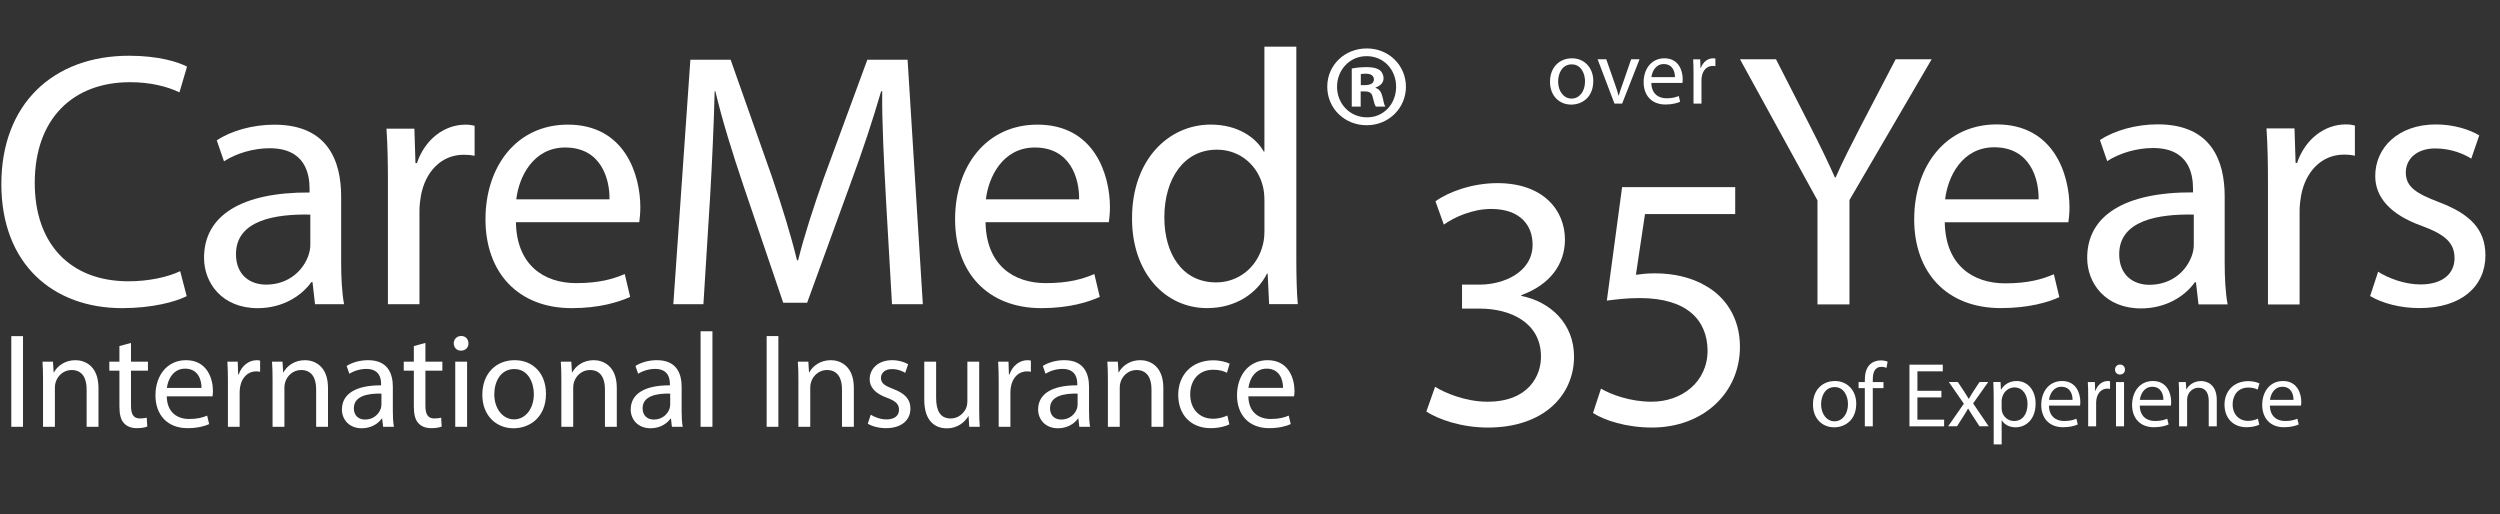
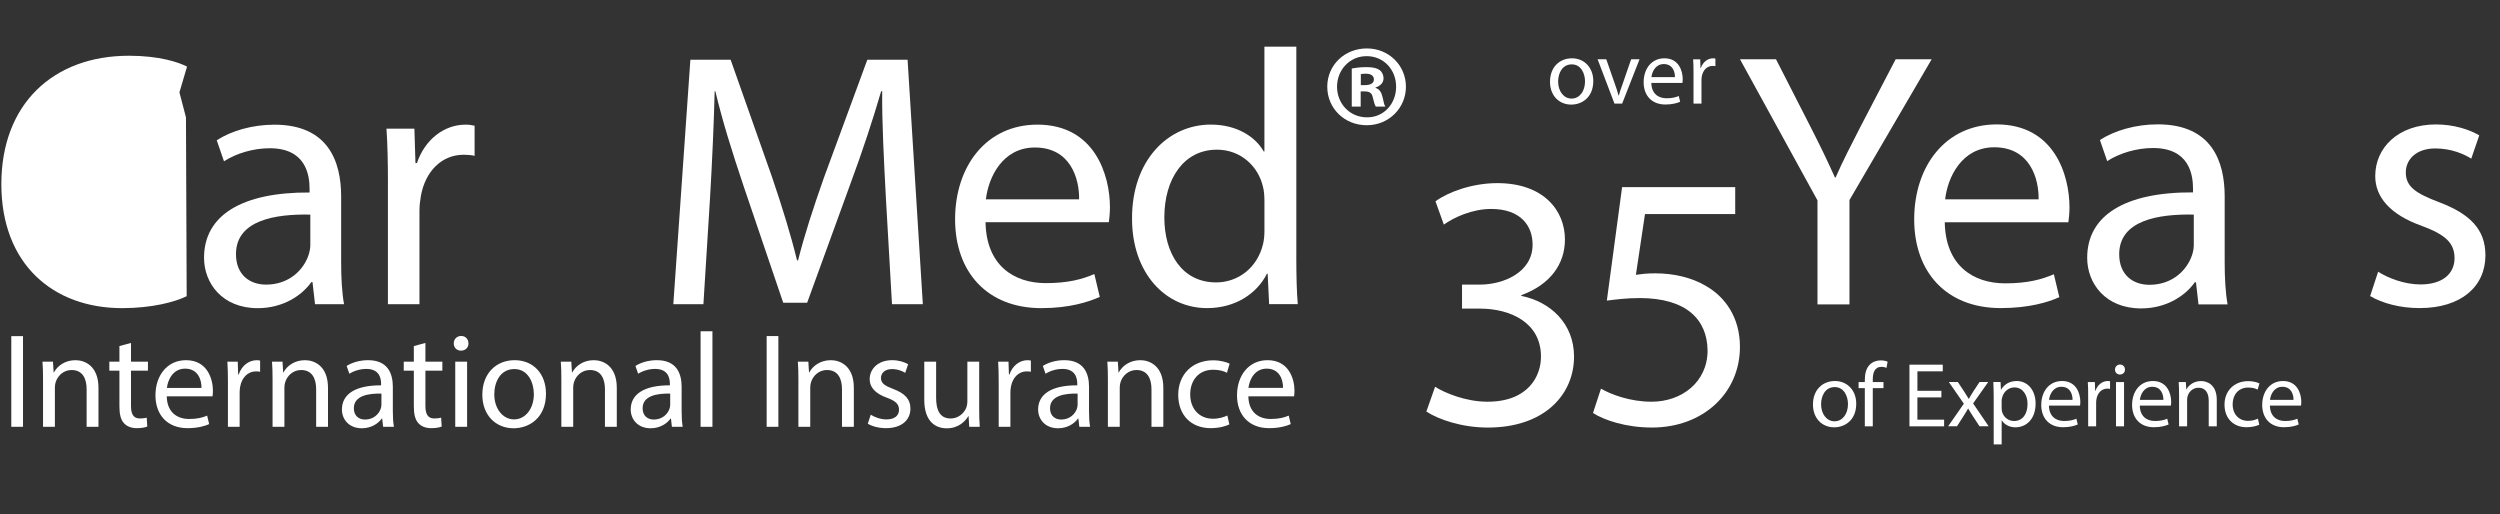
<svg xmlns="http://www.w3.org/2000/svg" id="Ebene_1" viewBox="0 0 907.3 186.71">
  <rect x="0" y="0" width="907.3" height="186.71" fill="#333333" stroke="none" />
  <defs>
    <style>.cls-1,.cls-2{fill:none;}.cls-3{fill:#fff;}.cls-2{clip-path:url(#clippath);}</style>
    <clipPath id="clippath">
      <rect class="cls-1" y="16.94" width="907.09" height="147.4" />
    </clipPath>
  </defs>
  <path class="cls-3" d="m4.1,121.98v32.92h4.25v-32.92h-4.25Zm11.52,32.92h4.3v-14.21c0-.73.1-1.47.29-2,.73-2.39,2.93-4.4,5.76-4.4,4.05,0,5.47,3.17,5.47,6.98v13.63h4.3v-14.12c0-8.11-5.08-10.06-8.35-10.06-3.91,0-6.64,2.2-7.82,4.45h-.1l-.24-3.91h-3.81c.15,1.95.2,3.96.2,6.4v17.24h0Zm27.72-29.31v5.67h-3.66v3.27h3.66v12.9c0,2.78.44,4.88,1.66,6.15,1.03,1.17,2.64,1.81,4.64,1.81,1.66,0,2.98-.24,3.81-.59l-.2-3.22c-.54.15-1.37.29-2.49.29-2.39,0-3.22-1.66-3.22-4.59v-12.75h6.15v-3.27h-6.15v-6.79l-4.2,1.12h0Zm33.79,18.27c.05-.44.15-1.12.15-2,0-4.35-2.05-11.14-9.77-11.14-6.89,0-11.09,5.62-11.09,12.75s4.35,11.92,11.63,11.92c3.76,0,6.35-.78,7.86-1.47l-.73-3.08c-1.61.68-3.47,1.22-6.55,1.22-4.3,0-8.01-2.39-8.11-8.21h16.61Zm-16.56-3.08c.34-2.98,2.25-6.99,6.59-6.99,4.84,0,6.01,4.25,5.96,6.99h-12.55Zm22.15,14.12h4.25v-12.6c0-.73.1-1.42.2-2,.59-3.22,2.74-5.52,5.76-5.52.59,0,1.03.05,1.47.15v-4.05c-.39-.1-.73-.15-1.22-.15-2.88,0-5.47,2-6.55,5.18h-.2l-.15-4.64h-3.76c.15,2.2.2,4.59.2,7.38v16.27h0Zm16.2,0h4.3v-14.21c0-.73.1-1.47.29-2,.73-2.39,2.93-4.4,5.76-4.4,4.05,0,5.47,3.17,5.47,6.98v13.63h4.3v-14.12c0-8.11-5.08-10.06-8.35-10.06-3.91,0-6.64,2.2-7.82,4.45h-.1l-.24-3.91h-3.81c.15,1.95.2,3.96.2,6.4v17.24h0Zm44.04,0c-.29-1.61-.39-3.61-.39-5.67v-8.84c0-4.74-1.76-9.67-8.99-9.67-2.98,0-5.81.83-7.77,2.1l.98,2.83c1.66-1.07,3.96-1.76,6.15-1.76,4.84,0,5.37,3.52,5.37,5.47v.49c-9.14-.05-14.22,3.08-14.22,8.79,0,3.42,2.44,6.79,7.23,6.79,3.37,0,5.91-1.66,7.23-3.52h.15l.34,2.98h3.91Zm-4.54-7.96c0,.44-.1.93-.24,1.37-.68,2-2.64,3.96-5.71,3.96-2.2,0-4.05-1.32-4.05-4.1,0-4.59,5.32-5.42,10.01-5.33v4.1h0Zm11.77-21.35v5.67h-3.66v3.27h3.66v12.9c0,2.78.44,4.88,1.66,6.15,1.03,1.17,2.64,1.81,4.64,1.81,1.66,0,2.98-.24,3.81-.59l-.2-3.22c-.54.15-1.37.29-2.49.29-2.39,0-3.22-1.66-3.22-4.59v-12.75h6.15v-3.27h-6.15v-6.79l-4.2,1.12h0Zm19.33,29.31v-23.64h-4.3v23.64h4.3Zm-2.15-32.97c-1.56,0-2.69,1.17-2.69,2.69s1.07,2.64,2.59,2.64c1.71,0,2.79-1.17,2.74-2.64,0-1.52-1.03-2.69-2.64-2.69h0Zm19.4,8.79c-6.55,0-11.72,4.64-11.72,12.55,0,7.47,4.93,12.16,11.33,12.16,5.71,0,11.77-3.81,11.77-12.55,0-7.23-4.59-12.16-11.38-12.16h0Zm-.1,3.22c5.08,0,7.08,5.08,7.08,9.09,0,5.32-3.08,9.18-7.18,9.18s-7.18-3.91-7.18-9.09c0-4.49,2.2-9.18,7.28-9.18h0Zm17.06,20.96h4.3v-14.21c0-.73.1-1.47.29-2,.73-2.39,2.93-4.4,5.76-4.4,4.06,0,5.47,3.17,5.47,6.98v13.63h4.3v-14.12c0-8.11-5.08-10.06-8.35-10.06-3.91,0-6.64,2.2-7.82,4.45h-.1l-.24-3.91h-3.81c.15,1.95.2,3.96.2,6.4v17.24h0Zm44.04,0c-.29-1.61-.39-3.61-.39-5.67v-8.84c0-4.74-1.76-9.67-8.99-9.67-2.98,0-5.81.83-7.77,2.1l.98,2.83c1.66-1.07,3.96-1.76,6.15-1.76,4.84,0,5.37,3.52,5.37,5.47v.49c-9.14-.05-14.22,3.08-14.22,8.79,0,3.42,2.44,6.79,7.23,6.79,3.37,0,5.91-1.66,7.23-3.52h.15l.34,2.98h3.91Zm-4.54-7.96c0,.44-.1.93-.24,1.37-.68,2-2.64,3.96-5.72,3.96-2.2,0-4.05-1.32-4.05-4.1,0-4.59,5.32-5.42,10.01-5.33v4.1h0Zm11.03,7.96h4.3v-34.68h-4.3v34.68h0Zm23.98-32.92v32.92h4.25v-32.92h-4.25Zm11.52,32.92h4.3v-14.21c0-.73.1-1.47.29-2,.73-2.39,2.93-4.4,5.76-4.4,4.05,0,5.47,3.17,5.47,6.98v13.63h4.3v-14.12c0-8.11-5.08-10.06-8.35-10.06-3.91,0-6.64,2.2-7.82,4.45h-.1l-.24-3.91h-3.81c.15,1.95.2,3.96.2,6.4v17.24h0Zm25.17-1.12c1.66.98,4.05,1.61,6.64,1.61,5.62,0,8.84-2.93,8.84-7.08,0-3.52-2.1-5.57-6.2-7.13-3.08-1.17-4.49-2.05-4.49-4.01,0-1.76,1.42-3.22,3.96-3.22,2.2,0,3.91.78,4.84,1.37l1.07-3.13c-1.32-.78-3.42-1.47-5.81-1.47-5.08,0-8.16,3.13-8.16,6.94,0,2.83,2,5.18,6.25,6.69,3.17,1.17,4.4,2.3,4.4,4.35s-1.47,3.52-4.59,3.52c-2.15,0-4.4-.88-5.67-1.71l-1.07,3.27h0Zm40.45-22.52h-4.3v14.51c0,.78-.15,1.56-.39,2.2-.78,1.9-2.78,3.91-5.67,3.91-3.91,0-5.28-3.03-5.28-7.52v-13.09h-4.3v13.82c0,8.3,4.45,10.36,8.16,10.36,4.2,0,6.69-2.49,7.82-4.4h.1l.24,3.86h3.81c-.15-1.86-.2-4.01-.2-6.45v-17.19h0Zm7.07,23.64h4.25v-12.6c0-.73.1-1.42.2-2,.59-3.22,2.74-5.52,5.76-5.52.59,0,1.03.05,1.47.15v-4.05c-.39-.1-.73-.15-1.22-.15-2.88,0-5.47,2-6.55,5.18h-.2l-.15-4.64h-3.76c.15,2.2.2,4.59.2,7.38v16.27h0Zm33.17,0c-.29-1.61-.39-3.61-.39-5.67v-8.84c0-4.74-1.76-9.67-8.99-9.67-2.98,0-5.81.83-7.77,2.1l.98,2.83c1.66-1.07,3.96-1.76,6.15-1.76,4.83,0,5.37,3.52,5.37,5.47v.49c-9.13-.05-14.21,3.08-14.21,8.79,0,3.42,2.44,6.79,7.23,6.79,3.37,0,5.91-1.66,7.23-3.52h.15l.34,2.98h3.91Zm-4.54-7.96c0,.44-.1.93-.24,1.37-.68,2-2.64,3.96-5.71,3.96-2.2,0-4.05-1.32-4.05-4.1,0-4.59,5.32-5.42,10.01-5.33v4.1h0Zm11,7.96h4.3v-14.21c0-.73.1-1.47.29-2,.73-2.39,2.93-4.4,5.76-4.4,4.05,0,5.47,3.17,5.47,6.98v13.63h4.3v-14.12c0-8.11-5.08-10.06-8.35-10.06-3.91,0-6.64,2.2-7.82,4.45h-.1l-.24-3.91h-3.81c.15,1.95.2,3.96.2,6.4v17.24h0Zm43.36-4.1c-1.22.54-2.83,1.17-5.28,1.17-4.69,0-8.21-3.37-8.21-8.84,0-4.93,2.93-8.94,8.35-8.94,2.34,0,3.96.54,4.98,1.12l.98-3.32c-1.17-.59-3.42-1.22-5.96-1.22-7.72,0-12.7,5.27-12.7,12.55s4.64,12.07,11.77,12.07c3.17,0,5.67-.78,6.79-1.37l-.73-3.22h0Zm24.21-6.94c.05-.44.15-1.12.15-2,0-4.35-2.05-11.14-9.77-11.14-6.89,0-11.09,5.62-11.09,12.75s4.35,11.92,11.63,11.92c3.76,0,6.35-.78,7.87-1.47l-.73-3.08c-1.61.68-3.47,1.22-6.54,1.22-4.3,0-8.01-2.39-8.11-8.21h16.61Zm-16.56-3.08c.34-2.98,2.25-6.99,6.59-6.99,4.84,0,6.01,4.25,5.96,6.99h-12.55Z" />
-   <path class="cls-3" d="m67.75,107.49c-4.21,2.11-12.64,4.34-23.43,4.34C19.31,111.83.49,95.91.49,66.82S19.31,20.23,46.82,20.23c11.06,0,18.03,2.37,21.06,3.95l-2.76,9.34c-4.34-2.11-10.53-3.69-17.9-3.69-20.8,0-34.61,13.29-34.61,36.59,0,21.72,12.5,35.67,34.09,35.67,6.98,0,14.08-1.45,18.69-3.68l2.37,9.08h0Z" />
+   <path class="cls-3" d="m67.75,107.49c-4.21,2.11-12.64,4.34-23.43,4.34C19.31,111.83.49,95.91.49,66.82S19.31,20.23,46.82,20.23c11.06,0,18.03,2.37,21.06,3.95l-2.76,9.34l2.37,9.08h0Z" />
  <path class="cls-3" d="m123.81,95.12c0,5.53.26,10.92,1.05,15.27h-10.53l-.92-8.03h-.4c-3.55,5-10.4,9.48-19.48,9.48-12.9,0-19.48-9.08-19.48-18.29,0-15.4,13.69-23.82,38.3-23.69v-1.32c0-5.26-1.45-14.74-14.48-14.74-5.92,0-12.11,1.84-16.58,4.74l-2.63-7.63c5.26-3.42,12.9-5.66,20.93-5.66,19.48,0,24.22,13.29,24.22,26.06v23.82h0Zm-11.19-17.24c-12.63-.26-26.98,1.97-26.98,14.35,0,7.5,5,11.06,10.92,11.06,8.29,0,13.56-5.26,15.4-10.66.39-1.18.66-2.5.66-3.68v-11.06h0Z" />
  <path class="cls-3" d="m140.79,66.56c0-7.5-.13-13.95-.53-19.87h10.13l.39,12.5h.53c2.89-8.56,9.87-13.95,17.64-13.95,1.32,0,2.24.13,3.29.39v10.92c-1.18-.26-2.37-.39-3.95-.39-8.16,0-13.95,6.19-15.53,14.87-.26,1.58-.53,3.42-.53,5.4v33.96h-11.45v-43.83h0Z" />
-   <path class="cls-3" d="m187.24,80.64c.26,15.66,10.27,22.11,21.85,22.11,8.29,0,13.29-1.45,17.64-3.29l1.97,8.29c-4.08,1.84-11.05,4.08-21.19,4.08-19.61,0-31.32-13.03-31.32-32.25s11.32-34.35,29.88-34.35c20.79,0,26.32,18.29,26.32,30.01,0,2.37-.26,4.21-.39,5.4h-44.75Zm33.96-8.29c.13-7.37-3.03-18.82-16.06-18.82-11.71,0-16.85,10.79-17.77,18.82h33.83Z" />
  <path class="cls-3" d="m321.49,71.43c-.66-12.37-1.45-27.24-1.32-38.3h-.39c-3.03,10.4-6.71,21.59-11.19,33.69l-15.66,43.04h-8.69l-14.35-42.25c-4.21-12.5-7.77-23.95-10.27-34.48h-.26c-.26,11.06-.92,25.93-1.71,39.22l-2.37,38.04h-10.92l6.19-88.71h14.61l15.14,42.91c3.68,10.92,6.71,20.66,8.95,29.88h.39c2.24-8.95,5.4-18.69,9.34-29.88l15.79-42.91h14.61l5.53,88.71h-11.19l-2.24-38.96h0Z" />
  <g class="cls-2">
    <path class="cls-3" d="m357.67,80.64c.26,15.66,10.27,22.11,21.85,22.11,8.29,0,13.29-1.45,17.64-3.29l1.97,8.29c-4.08,1.84-11.05,4.08-21.19,4.08-19.61,0-31.32-13.03-31.32-32.25s11.32-34.35,29.88-34.35c20.79,0,26.32,18.29,26.32,30.01,0,2.37-.26,4.21-.4,5.4h-44.75Zm33.96-8.29c.13-7.37-3.03-18.82-16.06-18.82-11.72,0-16.85,10.79-17.77,18.82h33.83Z" />
    <path class="cls-3" d="m470.46,16.94v76.99c0,5.66.13,12.11.53,16.45h-10.4l-.53-11.06h-.26c-3.55,7.11-11.32,12.5-21.72,12.5-15.4,0-27.24-13.03-27.24-32.38-.13-21.19,13.03-34.22,28.56-34.22,9.74,0,16.32,4.61,19.22,9.74h.26V16.94h11.58Zm-11.58,55.67c0-1.45-.13-3.42-.53-4.87-1.71-7.37-8.03-13.42-16.71-13.42-11.98,0-19.08,10.53-19.08,24.61,0,12.9,6.32,23.56,18.82,23.56,7.76,0,14.87-5.13,16.98-13.82.39-1.58.53-3.16.53-5v-11.06h0Z" />
  </g>
  <path class="cls-3" d="m496.09,17.58c7.96,0,14.15,6.18,14.15,13.89s-6.18,13.98-14.23,13.98-14.32-6.1-14.32-13.98,6.35-13.89,14.32-13.89h.08Zm-.17,2.8c-6.1,0-10.68,5-10.68,11.1s4.58,11.1,10.85,11.1c6.1.08,10.59-4.91,10.59-11.1s-4.49-11.1-10.67-11.1h-.09Zm-2.12,18.3h-3.22v-13.81c1.27-.25,3.05-.51,5.34-.51,2.63,0,3.81.42,4.83,1.1.76.59,1.36,1.69,1.36,2.97,0,1.61-1.19,2.8-2.88,3.3v.17c1.36.42,2.12,1.53,2.54,3.39.42,2.12.68,2.97,1.02,3.39h-3.47c-.42-.51-.68-1.69-1.1-3.3-.26-1.52-1.1-2.2-2.88-2.2h-1.52v5.51h0Zm.08-7.79h1.52c1.78,0,3.22-.59,3.22-2.03,0-1.27-.93-2.12-2.97-2.12-.85,0-1.44.08-1.78.17v3.98h0Z" />
  <path class="cls-3" d="m520.84,140.38c3.3,2.11,10.96,5.41,19.01,5.41,14.92,0,19.54-9.5,19.4-16.63-.13-12.01-10.96-17.16-22.18-17.16h-6.47v-8.71h6.47c8.45,0,19.14-4.36,19.14-14.52,0-6.86-4.36-12.94-15.05-12.94-6.86,0-13.46,3.04-17.16,5.68l-3.04-8.45c4.49-3.3,13.2-6.6,22.44-6.6,16.9,0,24.55,10.03,24.55,20.46,0,8.84-5.28,16.37-15.84,20.2v.27c10.56,2.11,19.14,10.03,19.14,22.04,0,13.73-10.69,25.74-31.29,25.74-9.64,0-18.08-3.04-22.31-5.81l3.17-8.98Z" />
  <path class="cls-3" d="m629.74,77.68h-32.74l-3.3,22.05c1.98-.27,3.83-.53,7-.53,6.6,0,13.2,1.45,18.48,4.62,6.73,3.83,12.28,11.22,12.28,22.04,0,16.76-13.33,29.3-31.95,29.3-9.37,0-17.29-2.64-21.38-5.28l2.9-8.84c3.56,2.11,10.56,4.75,18.35,4.75,10.96,0,20.33-7.13,20.33-18.61-.13-11.09-7.52-19.01-24.68-19.01-4.88,0-8.71.53-11.88.92l5.54-41.18h41.05v9.77Z" />
  <path class="cls-3" d="m659.6,110.48v-37.75l-28.12-51.22h13.07l12.54,24.55c3.43,6.73,6.07,12.14,8.84,18.35h.26c2.51-5.81,5.54-11.62,8.98-18.35l12.8-24.55h13.07l-29.83,51.09v37.88h-11.62Z" />
  <path class="cls-3" d="m705.79,80.65c.26,15.71,10.3,22.18,21.91,22.18,8.32,0,13.33-1.45,17.69-3.3l1.98,8.32c-4.09,1.85-11.09,3.96-21.25,3.96-19.67,0-31.42-12.94-31.42-32.21s11.35-34.45,29.96-34.45c20.86,0,26.4,18.35,26.4,30.1,0,2.38-.26,4.22-.4,5.41h-44.88Zm34.06-8.32c.13-7.39-3.04-18.88-16.1-18.88-11.75,0-16.9,10.82-17.82,18.88h33.92Z" />
  <path class="cls-3" d="m797.88,110.48l-.92-8.05h-.4c-3.56,5.02-10.43,9.5-19.54,9.5-12.94,0-19.54-9.11-19.54-18.35,0-15.44,13.73-23.89,38.41-23.76v-1.32c0-5.28-1.45-14.78-14.52-14.78-5.94,0-12.14,1.85-16.63,4.75l-2.64-7.66c5.28-3.43,12.94-5.68,20.99-5.68,19.54,0,24.29,13.33,24.29,26.14v23.89c0,5.54.26,10.96,1.06,15.31h-10.56Zm-1.72-32.6c-12.67-.26-27.06,1.98-27.06,14.39,0,7.52,5.02,11.09,10.96,11.09,8.32,0,13.6-5.28,15.45-10.69.4-1.19.66-2.51.66-3.7v-11.09Z" />
-   <path class="cls-3" d="m823.09,66.53c0-7.52-.13-13.99-.53-19.93h10.16l.4,12.54h.53c2.9-8.58,9.9-13.99,17.69-13.99,1.32,0,2.24.13,3.3.4v10.96c-1.19-.26-2.38-.4-3.96-.4-8.18,0-13.99,6.2-15.58,14.92-.26,1.58-.53,3.43-.53,5.41v34.06h-11.48v-43.96Z" />
  <path class="cls-3" d="m863.08,98.61c3.43,2.24,9.5,4.62,15.31,4.62,8.45,0,12.41-4.22,12.41-9.5,0-5.54-3.3-8.58-11.88-11.75-11.48-4.09-16.9-10.43-16.9-18.08,0-10.3,8.32-18.74,22.04-18.74,6.47,0,12.14,1.85,15.71,3.96l-2.9,8.45c-2.51-1.58-7.13-3.7-13.07-3.7-6.86,0-10.69,3.96-10.69,8.71,0,5.28,3.83,7.66,12.14,10.82,11.09,4.22,16.76,9.77,16.76,19.27,0,11.22-8.71,19.14-23.89,19.14-7,0-13.46-1.72-17.95-4.36l2.9-8.84Z" />
  <path class="cls-3" d="m673.66,146.55c0,5.94-4.12,8.53-8,8.53-4.35,0-7.7-3.19-7.7-8.27,0-5.38,3.52-8.53,7.97-8.53s7.74,3.35,7.74,8.27Zm-12.75.17c0,3.52,2.03,6.18,4.88,6.18s4.88-2.62,4.88-6.24c0-2.72-1.36-6.18-4.81-6.18s-4.95,3.19-4.95,6.24Z" />
  <path class="cls-3" d="m676.78,154.72v-13.85h-2.26v-2.22h2.26v-.76c0-2.26.5-4.32,1.86-5.61,1.1-1.06,2.56-1.49,3.92-1.49,1.03,0,1.93.23,2.49.46l-.4,2.26c-.43-.2-1.03-.37-1.86-.37-2.49,0-3.12,2.19-3.12,4.65v.86h3.88v2.22h-3.88v13.85h-2.89Z" />
  <path class="cls-3" d="m704.56,144.23h-8.7v8.07h9.7v2.42h-12.58v-22.38h12.09v2.42h-9.2v7.07h8.7v2.39Z" />
  <path class="cls-3" d="m710.54,138.65l2.29,3.45c.6.9,1.1,1.73,1.63,2.62h.1c.53-.96,1.06-1.79,1.59-2.66l2.26-3.42h3.15l-5.48,7.77,5.64,8.3h-3.32l-2.36-3.62c-.63-.93-1.16-1.83-1.73-2.79h-.07c-.53.96-1.1,1.83-1.69,2.79l-2.32,3.62h-3.22l5.71-8.2-5.45-7.87h3.25Z" />
  <path class="cls-3" d="m723.55,143.89c0-2.06-.07-3.72-.13-5.25h2.62l.13,2.76h.07c1.2-1.96,3.09-3.12,5.71-3.12,3.88,0,6.81,3.29,6.81,8.17,0,5.78-3.52,8.63-7.3,8.63-2.12,0-3.98-.93-4.95-2.52h-.07v8.73h-2.89v-17.4Zm2.89,4.28c0,.43.07.83.13,1.2.53,2.03,2.29,3.42,4.38,3.42,3.09,0,4.88-2.52,4.88-6.21,0-3.22-1.69-5.98-4.78-5.98-1.99,0-3.85,1.43-4.42,3.62-.1.37-.2.8-.2,1.2v2.76Z" />
  <path class="cls-3" d="m743.6,147.21c.07,3.95,2.59,5.58,5.51,5.58,2.09,0,3.35-.37,4.45-.83l.5,2.09c-1.03.46-2.79,1-5.35,1-4.95,0-7.9-3.25-7.9-8.1s2.86-8.67,7.54-8.67c5.25,0,6.64,4.62,6.64,7.57,0,.6-.07,1.06-.1,1.36h-11.29Zm8.57-2.09c.03-1.86-.76-4.75-4.05-4.75-2.96,0-4.25,2.72-4.48,4.75h8.53Z" />
  <path class="cls-3" d="m757.84,143.66c0-1.89-.03-3.52-.13-5.01h2.56l.1,3.15h.13c.73-2.16,2.49-3.52,4.45-3.52.33,0,.56.03.83.1v2.76c-.3-.07-.6-.1-1-.1-2.06,0-3.52,1.56-3.92,3.75-.07.4-.13.86-.13,1.36v8.57h-2.89v-11.06Z" />
  <path class="cls-3" d="m771.19,134.13c.03,1-.7,1.79-1.86,1.79-1.03,0-1.76-.8-1.76-1.79s.76-1.83,1.83-1.83,1.79.8,1.79,1.83Zm-3.25,20.59v-16.07h2.92v16.07h-2.92Z" />
  <path class="cls-3" d="m776.57,147.21c.07,3.95,2.59,5.58,5.51,5.58,2.09,0,3.35-.37,4.45-.83l.5,2.09c-1.03.46-2.79,1-5.35,1-4.95,0-7.9-3.25-7.9-8.1s2.86-8.67,7.54-8.67c5.25,0,6.64,4.62,6.64,7.57,0,.6-.07,1.06-.1,1.36h-11.29Zm8.57-2.09c.03-1.86-.76-4.75-4.05-4.75-2.96,0-4.25,2.72-4.48,4.75h8.53Z" />
  <path class="cls-3" d="m790.82,143c0-1.66-.03-3.02-.13-4.35h2.59l.17,2.66h.07c.8-1.53,2.66-3.02,5.31-3.02,2.22,0,5.68,1.33,5.68,6.84v9.6h-2.92v-9.26c0-2.59-.96-4.75-3.72-4.75-1.93,0-3.42,1.36-3.92,2.99-.13.37-.2.86-.2,1.36v9.66h-2.92v-11.72Z" />
  <path class="cls-3" d="m819.94,154.12c-.76.4-2.46.93-4.62.93-4.85,0-8-3.29-8-8.2s3.39-8.53,8.63-8.53c1.73,0,3.25.43,4.05.83l-.66,2.26c-.7-.4-1.79-.76-3.39-.76-3.69,0-5.68,2.72-5.68,6.08,0,3.72,2.39,6.01,5.58,6.01,1.66,0,2.76-.43,3.59-.8l.5,2.19Z" />
  <path class="cls-3" d="m823.79,147.21c.07,3.95,2.59,5.58,5.51,5.58,2.09,0,3.35-.37,4.45-.83l.5,2.09c-1.03.46-2.79,1-5.35,1-4.95,0-7.9-3.25-7.9-8.1s2.86-8.67,7.54-8.67c5.25,0,6.64,4.62,6.64,7.57,0,.6-.07,1.06-.1,1.36h-11.29Zm8.57-2.09c.03-1.86-.76-4.75-4.05-4.75-2.96,0-4.25,2.72-4.48,4.75h8.53Z" />
  <path class="cls-3" d="m578.23,29.43c0,5.94-4.12,8.53-8,8.53-4.35,0-7.7-3.19-7.7-8.27,0-5.38,3.52-8.53,7.97-8.53s7.74,3.35,7.74,8.27Zm-12.75.17c0,3.52,2.03,6.18,4.88,6.18s4.88-2.62,4.88-6.24c0-2.72-1.36-6.18-4.81-6.18s-4.95,3.19-4.95,6.24Z" />
  <path class="cls-3" d="m582.95,21.52l3.15,9.03c.53,1.46.96,2.79,1.29,4.12h.1c.37-1.33.83-2.66,1.36-4.12l3.12-9.03h3.05l-6.31,16.07h-2.79l-6.11-16.07h3.12Z" />
  <path class="cls-3" d="m599.3,30.09c.07,3.95,2.59,5.58,5.51,5.58,2.09,0,3.35-.37,4.45-.83l.5,2.09c-1.03.46-2.79,1-5.35,1-4.95,0-7.9-3.25-7.9-8.1s2.86-8.67,7.54-8.67c5.25,0,6.64,4.62,6.64,7.57,0,.6-.07,1.06-.1,1.36h-11.29Zm8.57-2.09c.03-1.86-.76-4.75-4.05-4.75-2.96,0-4.25,2.72-4.48,4.75h8.53Z" />
  <path class="cls-3" d="m614.61,26.54c0-1.89-.03-3.52-.13-5.01h2.56l.1,3.15h.13c.73-2.16,2.49-3.52,4.45-3.52.33,0,.56.03.83.1v2.76c-.3-.07-.6-.1-1-.1-2.06,0-3.52,1.56-3.92,3.75-.07.4-.13.86-.13,1.36v8.57h-2.89v-11.06Z" />
</svg>